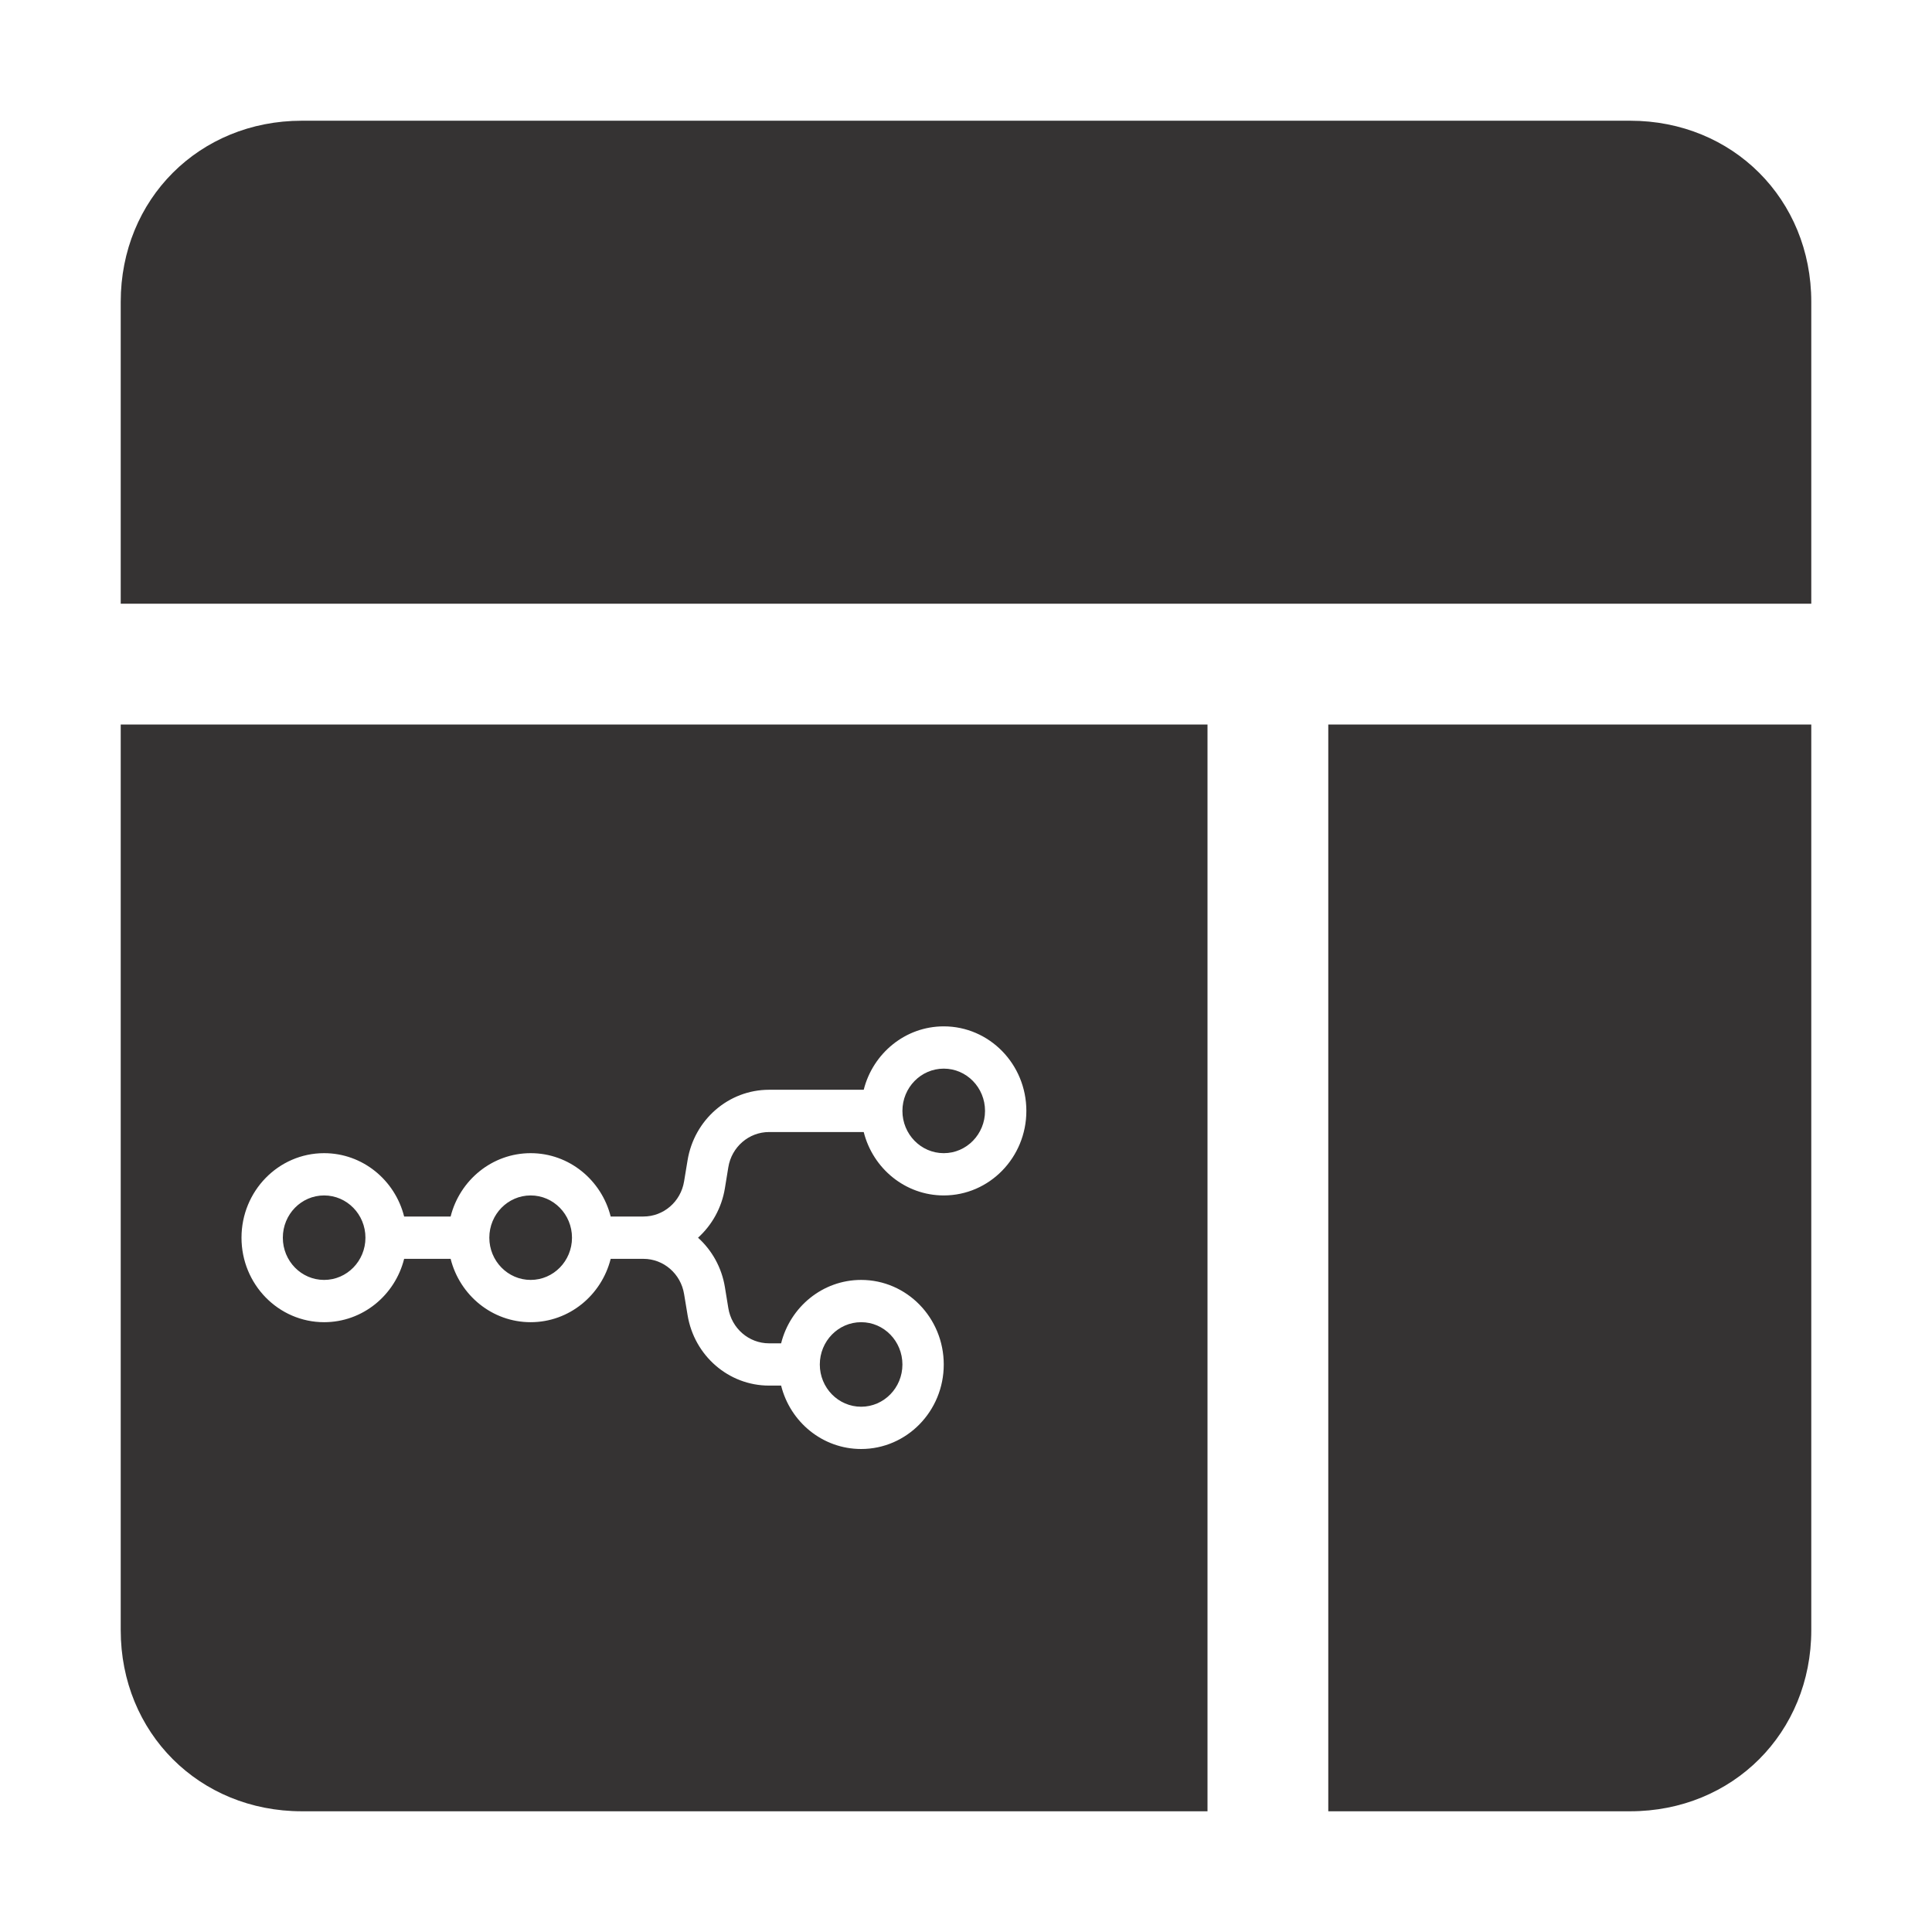
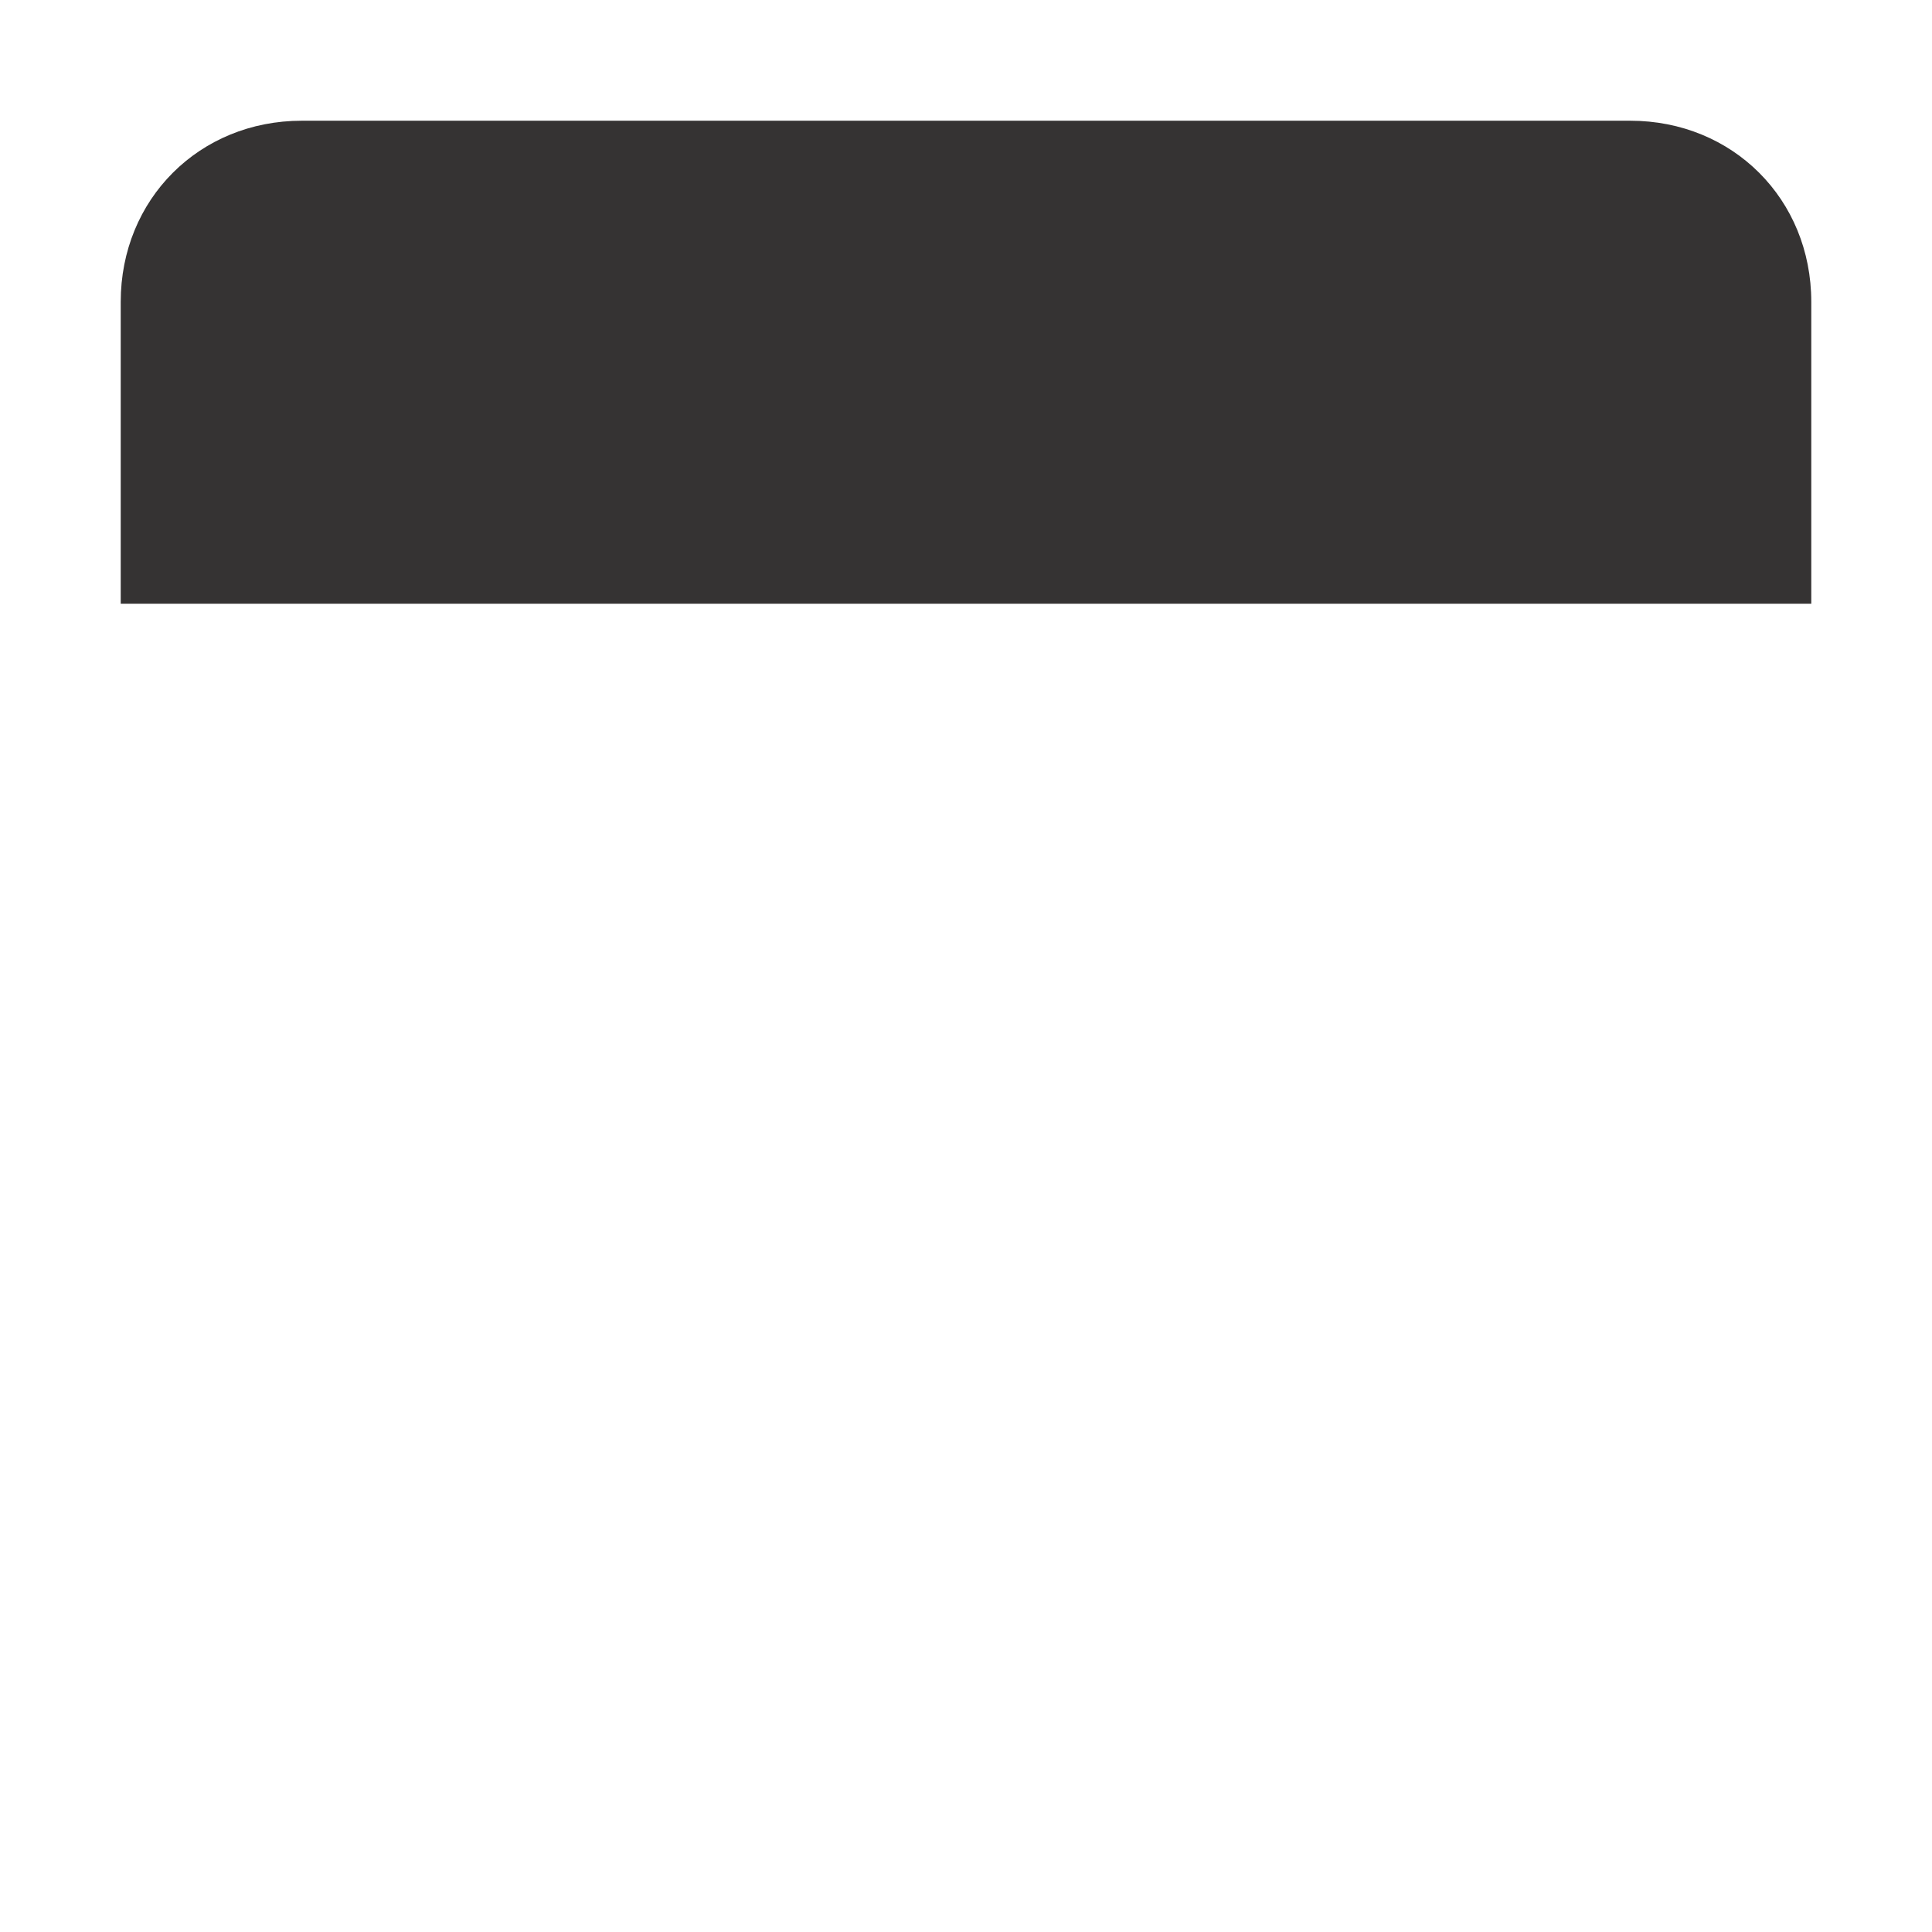
<svg xmlns="http://www.w3.org/2000/svg" width="33" height="33" viewBox="0 0 33 33" fill="none">
  <path d="M20.625 10.312H30.938V5.156C30.938 3.403 29.597 2.062 27.844 2.062H5.156C3.403 2.062 2.062 3.403 2.062 5.156V10.312H20.625Z" fill="#353333" />
-   <path d="M22.688 12.375V30.938H27.844C29.597 30.938 30.938 29.597 30.938 27.844V12.375H22.688Z" fill="#353333" />
-   <path d="M20.625 30.938H5.156C3.403 30.938 2.062 29.597 2.062 27.844V12.375H20.625V30.938ZM16.12 17.531C15.463 17.531 14.91 17.992 14.753 18.614H13.136C12.446 18.614 11.858 19.124 11.744 19.82L11.685 20.177C11.629 20.525 11.335 20.779 10.99 20.779H10.431C10.274 20.157 9.722 19.697 9.064 19.697C8.407 19.697 7.854 20.157 7.697 20.779H6.903C6.747 20.157 6.194 19.697 5.536 19.697C4.757 19.697 4.125 20.343 4.125 21.141C4.125 21.938 4.757 22.584 5.536 22.584C6.194 22.584 6.747 22.125 6.903 21.502H7.697C7.854 22.125 8.407 22.584 9.064 22.584C9.722 22.584 10.274 22.124 10.431 21.502H10.99C11.335 21.502 11.629 21.757 11.685 22.105L11.744 22.461C11.858 23.157 12.446 23.667 13.136 23.667H13.342C13.498 24.29 14.051 24.75 14.709 24.75C15.488 24.75 16.12 24.104 16.12 23.307C16.12 22.509 15.488 21.862 14.709 21.862C14.051 21.862 13.498 22.323 13.342 22.945H13.136C12.791 22.945 12.496 22.69 12.44 22.342L12.382 21.986C12.327 21.648 12.159 21.354 11.923 21.141C12.159 20.927 12.327 20.633 12.382 20.295L12.44 19.939C12.496 19.591 12.791 19.336 13.136 19.336H14.753C14.91 19.959 15.463 20.419 16.12 20.419C16.899 20.419 17.531 19.772 17.531 18.975C17.531 18.177 16.899 17.531 16.12 17.531ZM14.709 22.584C15.099 22.584 15.414 22.908 15.414 23.307C15.414 23.705 15.098 24.028 14.709 24.028C14.319 24.028 14.003 23.705 14.003 23.307C14.003 22.908 14.319 22.584 14.709 22.584ZM5.536 20.419C5.926 20.419 6.242 20.742 6.242 21.141C6.242 21.539 5.926 21.862 5.536 21.862C5.146 21.862 4.831 21.539 4.831 21.141C4.831 20.742 5.146 20.419 5.536 20.419ZM9.064 20.419C9.454 20.419 9.77 20.742 9.77 21.141C9.77 21.539 9.454 21.862 9.064 21.862C8.675 21.862 8.358 21.539 8.358 21.141C8.358 20.742 8.675 20.419 9.064 20.419ZM16.12 18.253C16.51 18.253 16.825 18.576 16.825 18.975C16.825 19.373 16.51 19.697 16.12 19.697C15.73 19.697 15.414 19.373 15.414 18.975C15.414 18.576 15.731 18.253 16.12 18.253Z" fill="#353333" />
</svg>